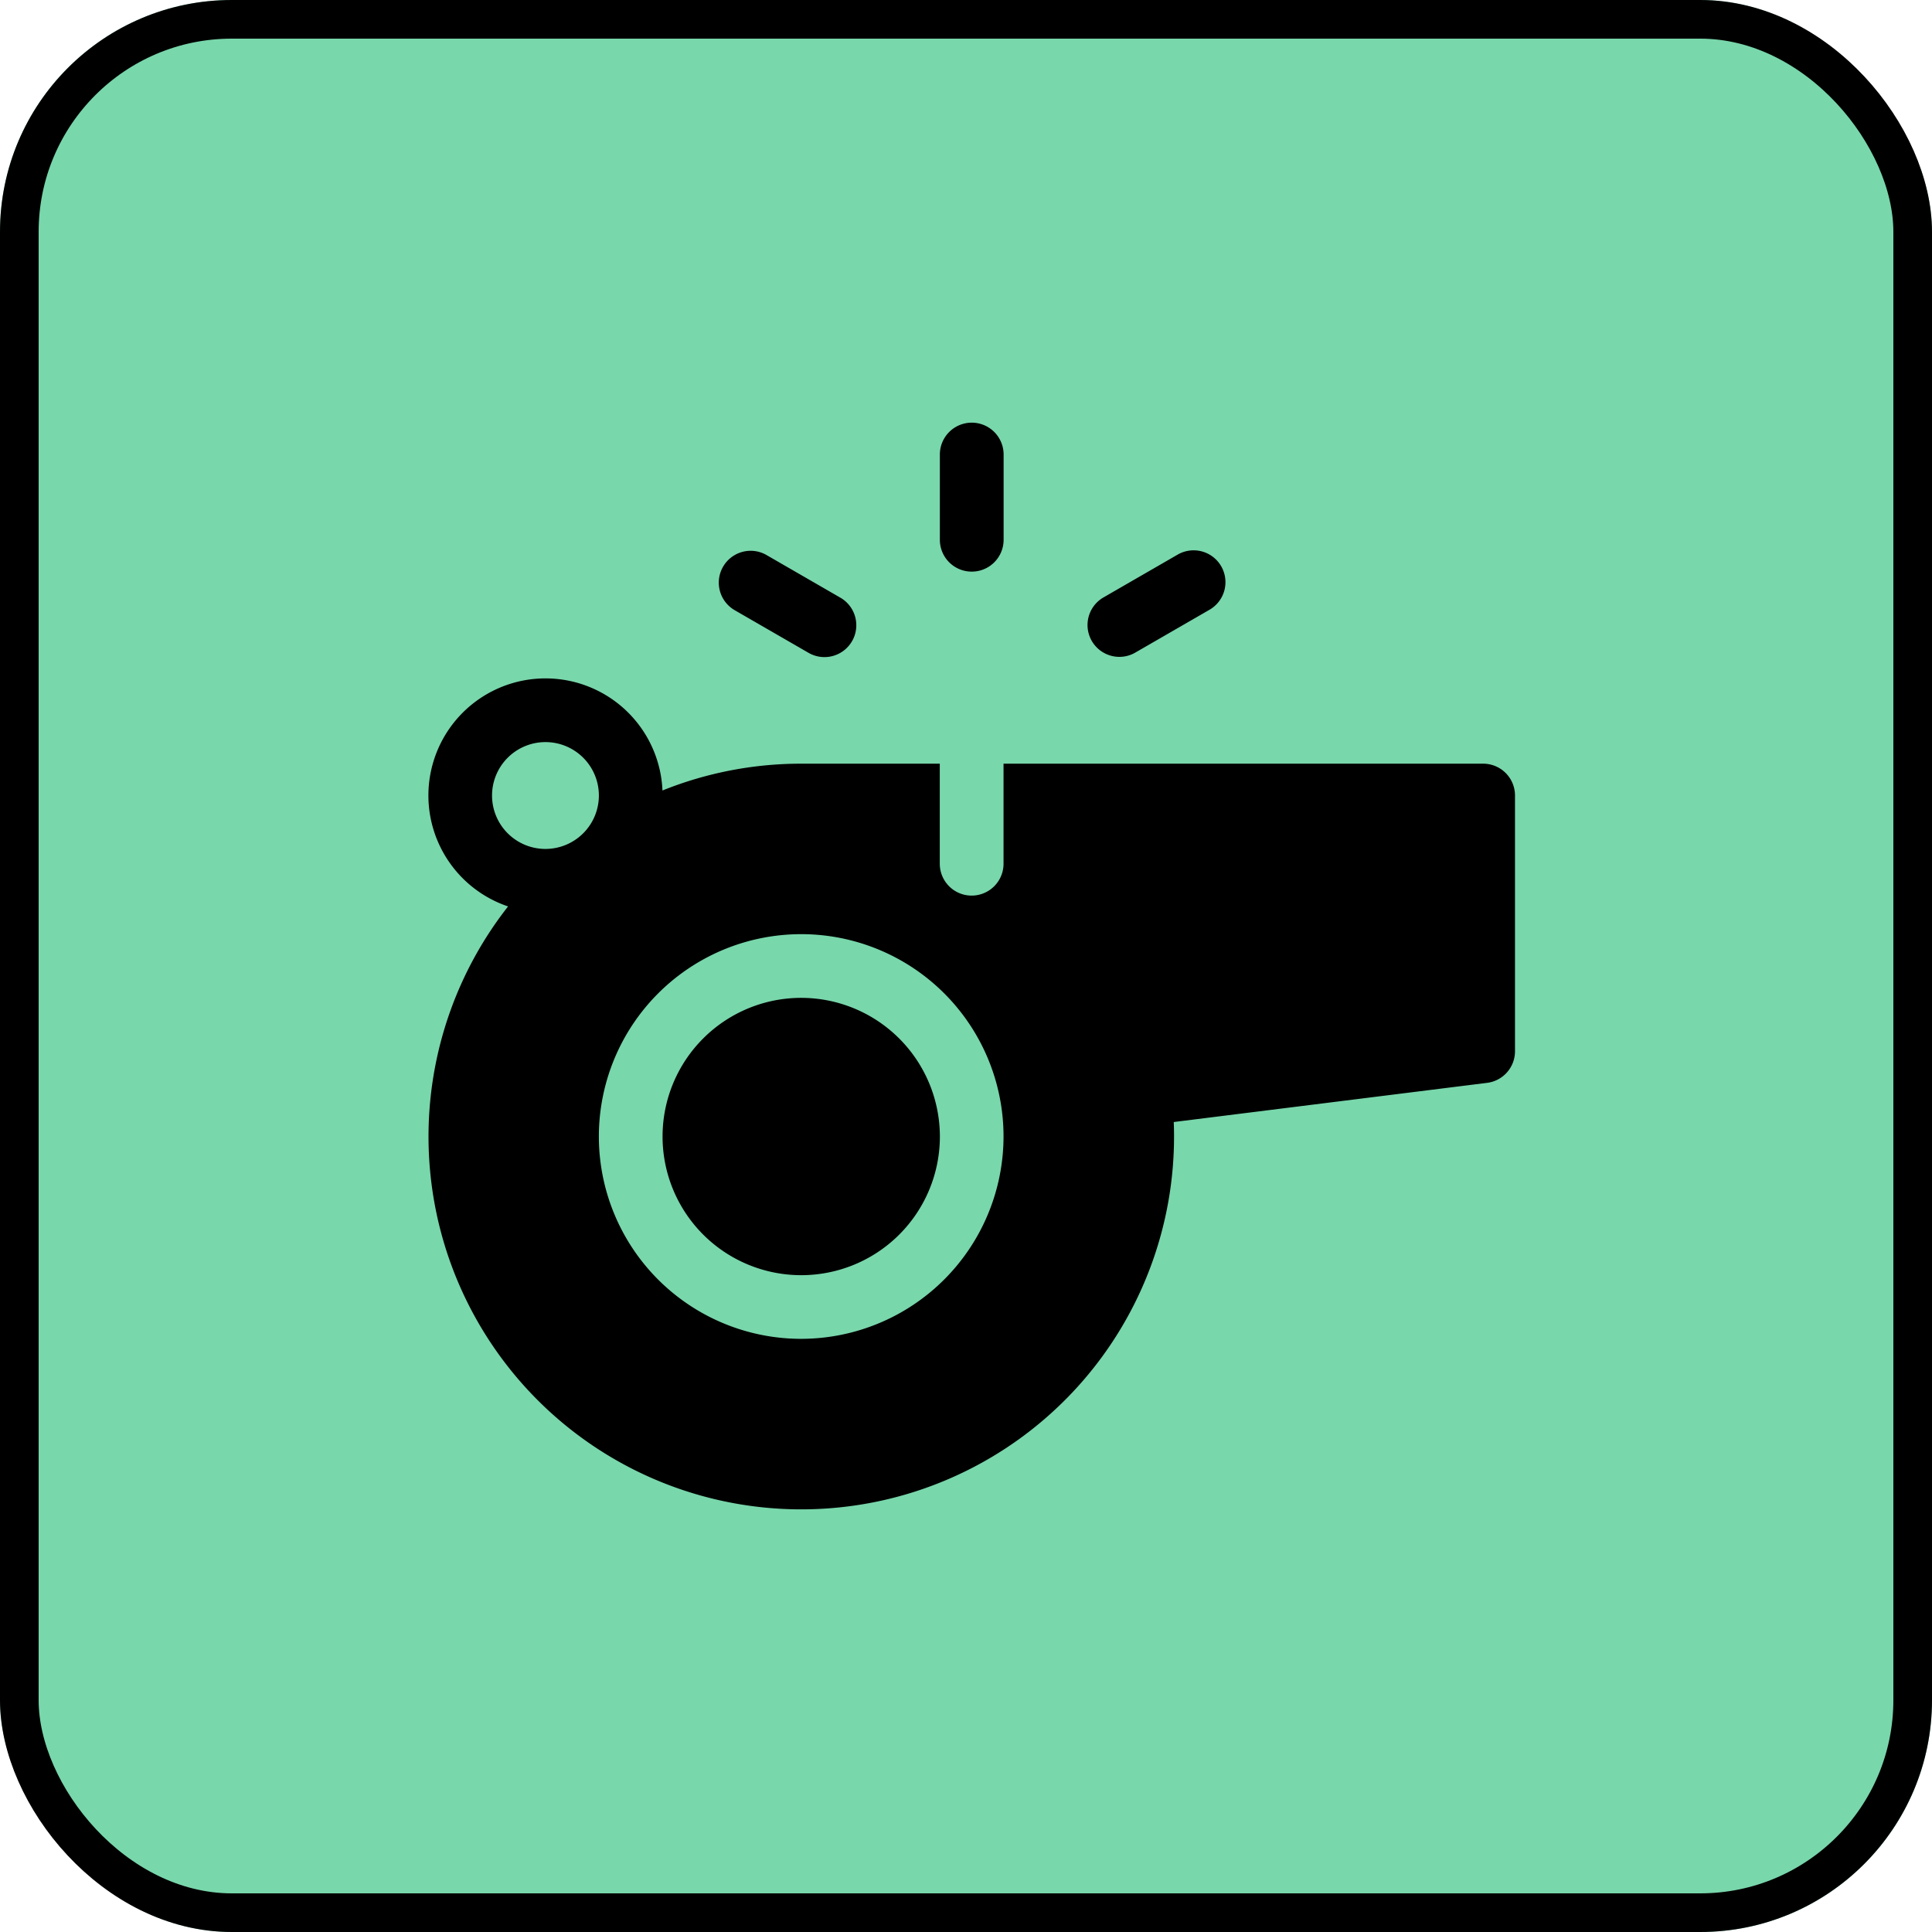
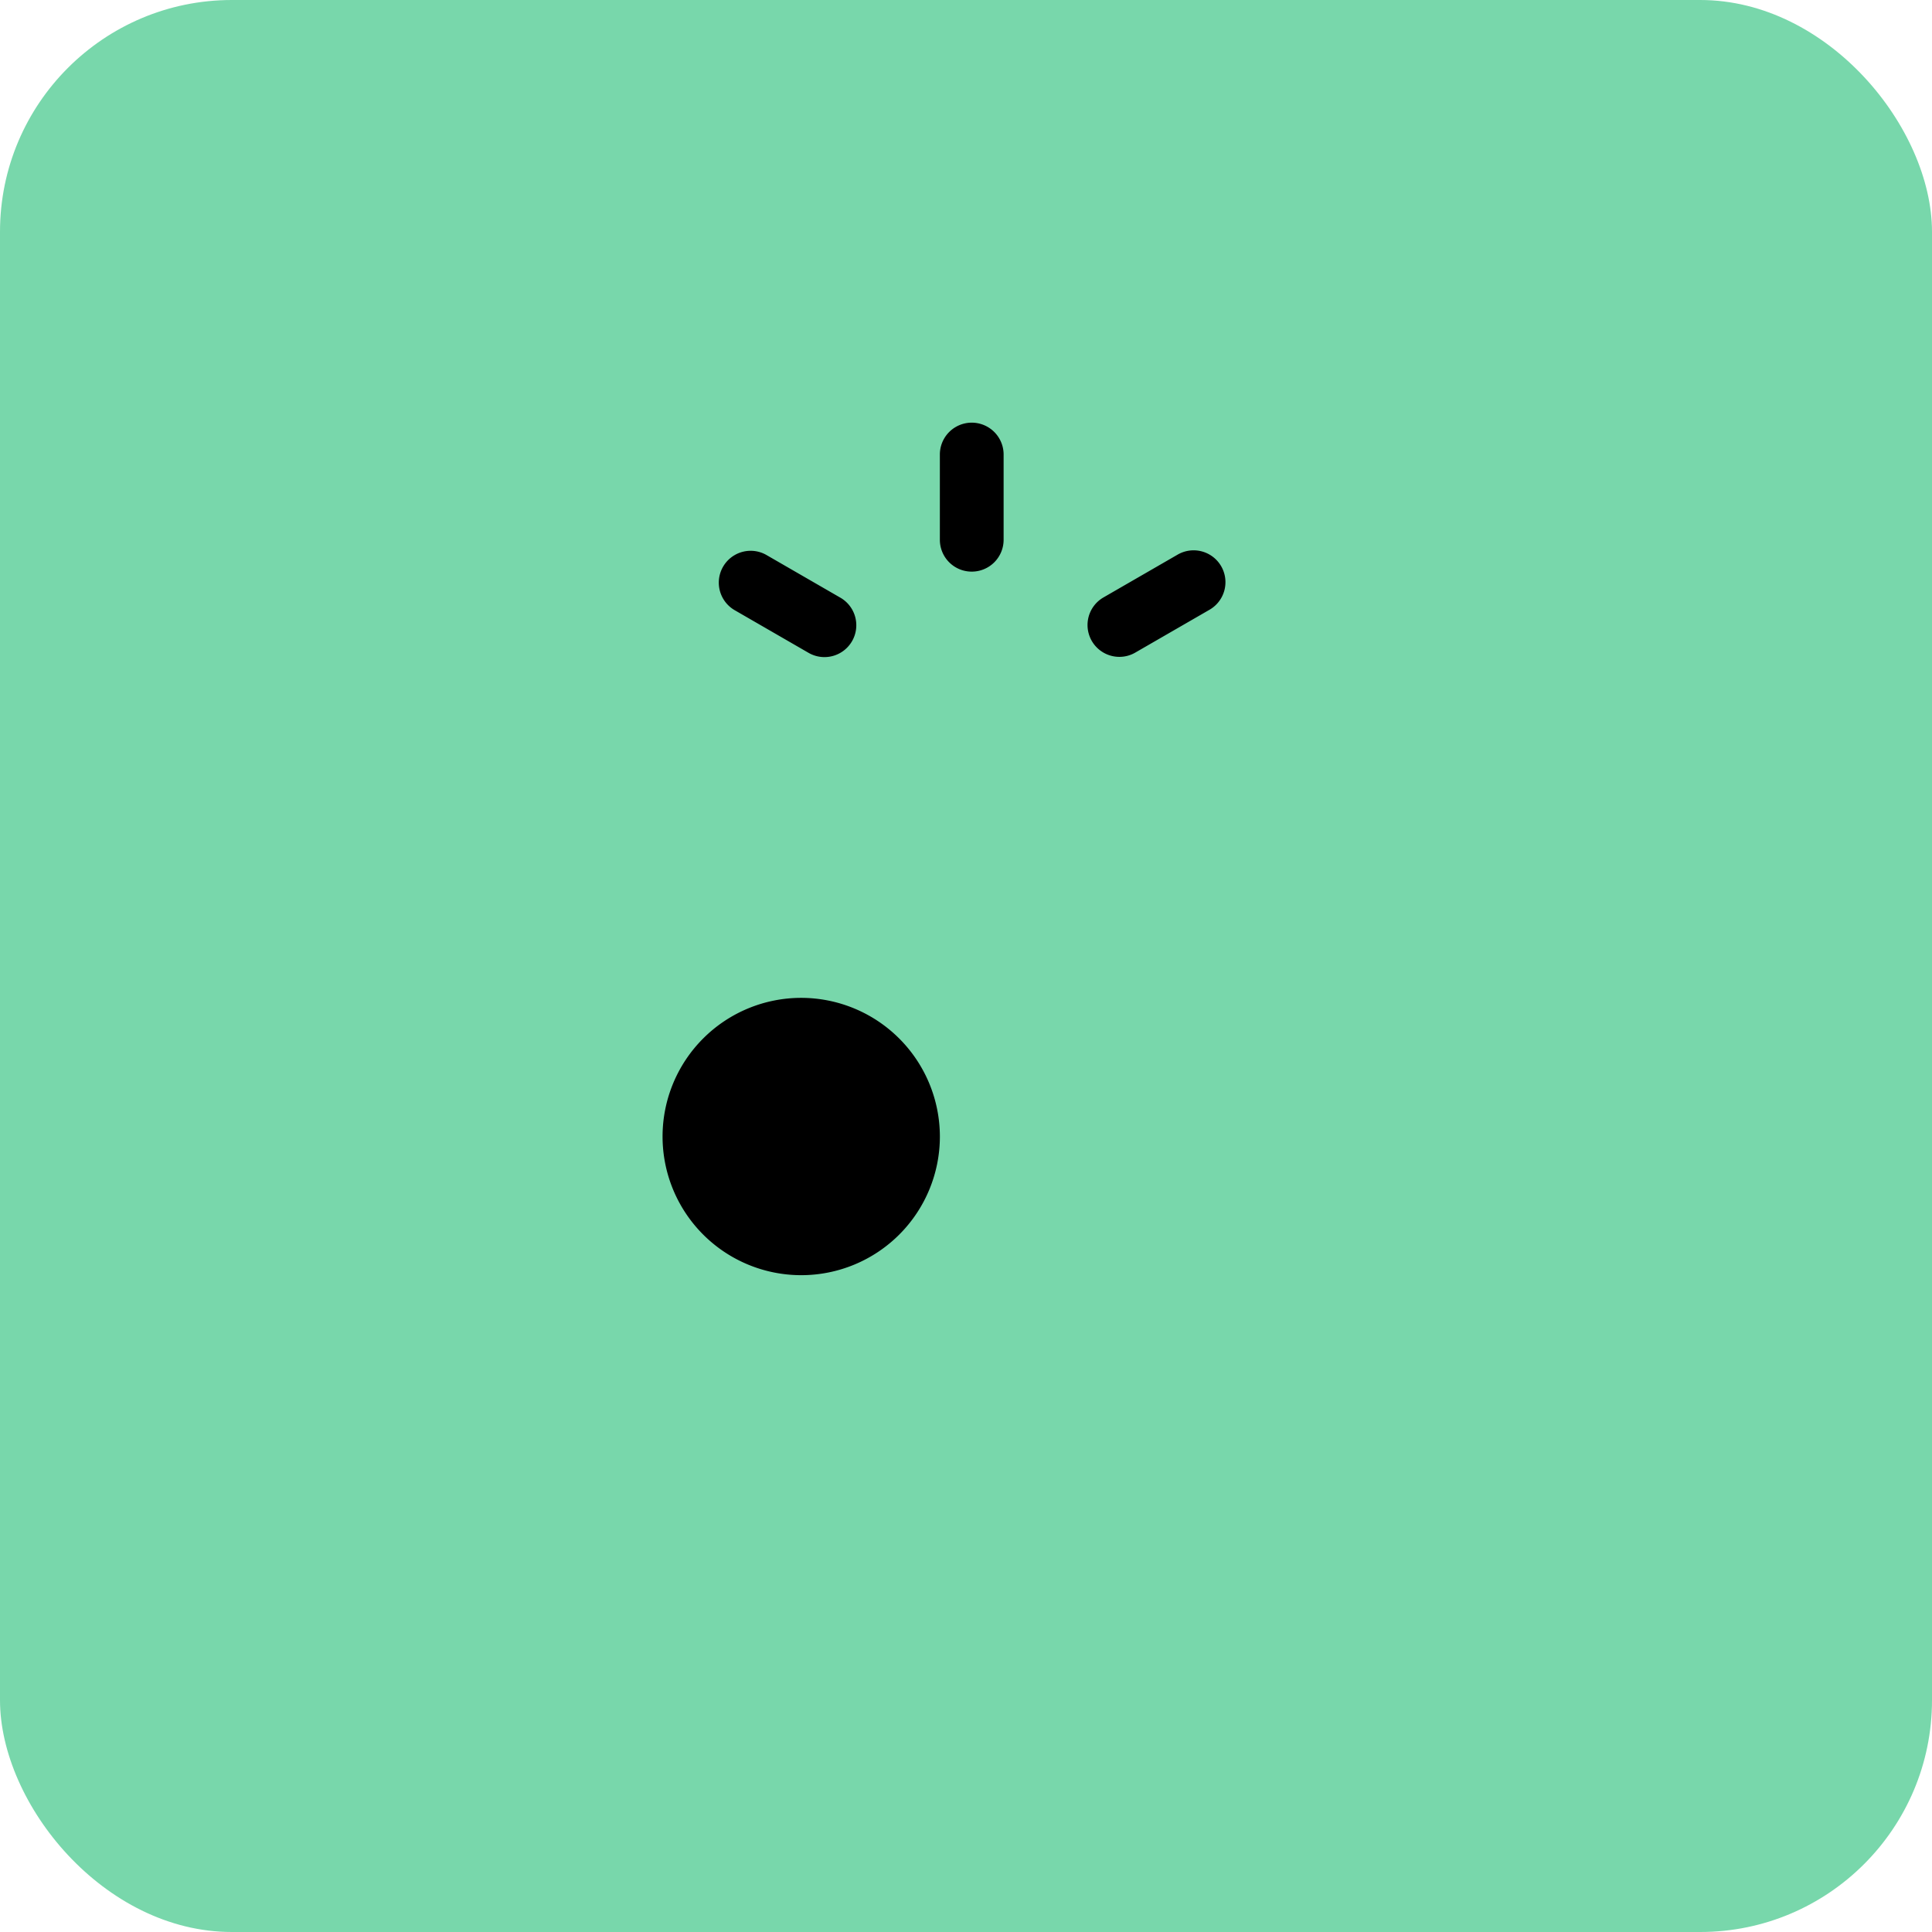
<svg xmlns="http://www.w3.org/2000/svg" width="100" height="100" viewBox="0 0 100 100">
  <g id="Group_9929" data-name="Group 9929" transform="translate(-774 -33411)">
    <g id="Screen_Shot_2021-02-08_at_6.03.32_PM" data-name="Screen Shot 2021-02-08 at 6.03.32 PM" transform="translate(774 33411)" fill="#78d7ab" stroke="#000" stroke-width="2">
      <rect width="100" height="100" rx="12" stroke="none" />
-       <rect x="1" y="1" width="98" height="98" rx="11" fill="none" />
    </g>
    <g id="whistle" transform="translate(796.173 33432.879)">
      <path id="Path_15029" data-name="Path 15029" d="M117.512,271a7.177,7.177,0,1,0,7.177,7.177A7.185,7.185,0,0,0,117.512,271Z" transform="translate(-98.214 -241.23)" />
-       <path id="Path_15030" data-name="Path 15030" d="M54.6,124.912H29.77v5.178a1.648,1.648,0,1,1-3.3,0v-5.178H19.3a19.193,19.193,0,0,0-7.184,1.388,6.06,6.06,0,1,0-7.991,6A19.294,19.294,0,1,0,38.595,144.21q0-.374-.015-.75L54.8,141.432a1.648,1.648,0,0,0,1.443-1.635V126.56A1.648,1.648,0,0,0,54.6,124.912ZM6.06,129.325a2.765,2.765,0,1,1,2.765-2.765A2.768,2.768,0,0,1,6.06,129.325ZM19.3,154.682A10.473,10.473,0,1,1,29.77,144.21,10.484,10.484,0,0,1,19.3,154.682Z" transform="translate(0 -107.263)" />
      <path id="Path_15031" data-name="Path 15031" d="M242.648,7.708A1.648,1.648,0,0,0,244.3,6.06V1.648a1.648,1.648,0,0,0-3.3,0V6.06A1.648,1.648,0,0,0,242.648,7.708Z" transform="translate(-214.526 0)" />
      <path id="Path_15032" data-name="Path 15032" d="M137.467,63.322l3.821,2.206a1.648,1.648,0,1,0,1.648-2.854l-3.821-2.206a1.648,1.648,0,0,0-1.648,2.854Z" transform="translate(-121.632 -53.629)" />
-       <path id="Path_15033" data-name="Path 15033" d="M312.22,65.748a1.64,1.64,0,0,0,.822-.221l3.822-2.206a1.648,1.648,0,1,0-1.648-2.854l-3.822,2.206a1.648,1.648,0,0,0,.825,3.075Z" transform="translate(-276.453 -53.628)" />
+       <path id="Path_15033" data-name="Path 15033" d="M312.22,65.748a1.64,1.64,0,0,0,.822-.221l3.822-2.206a1.648,1.648,0,1,0-1.648-2.854l-3.822,2.206a1.648,1.648,0,0,0,.825,3.075" transform="translate(-276.453 -53.628)" />
    </g>
  </g>
</svg>